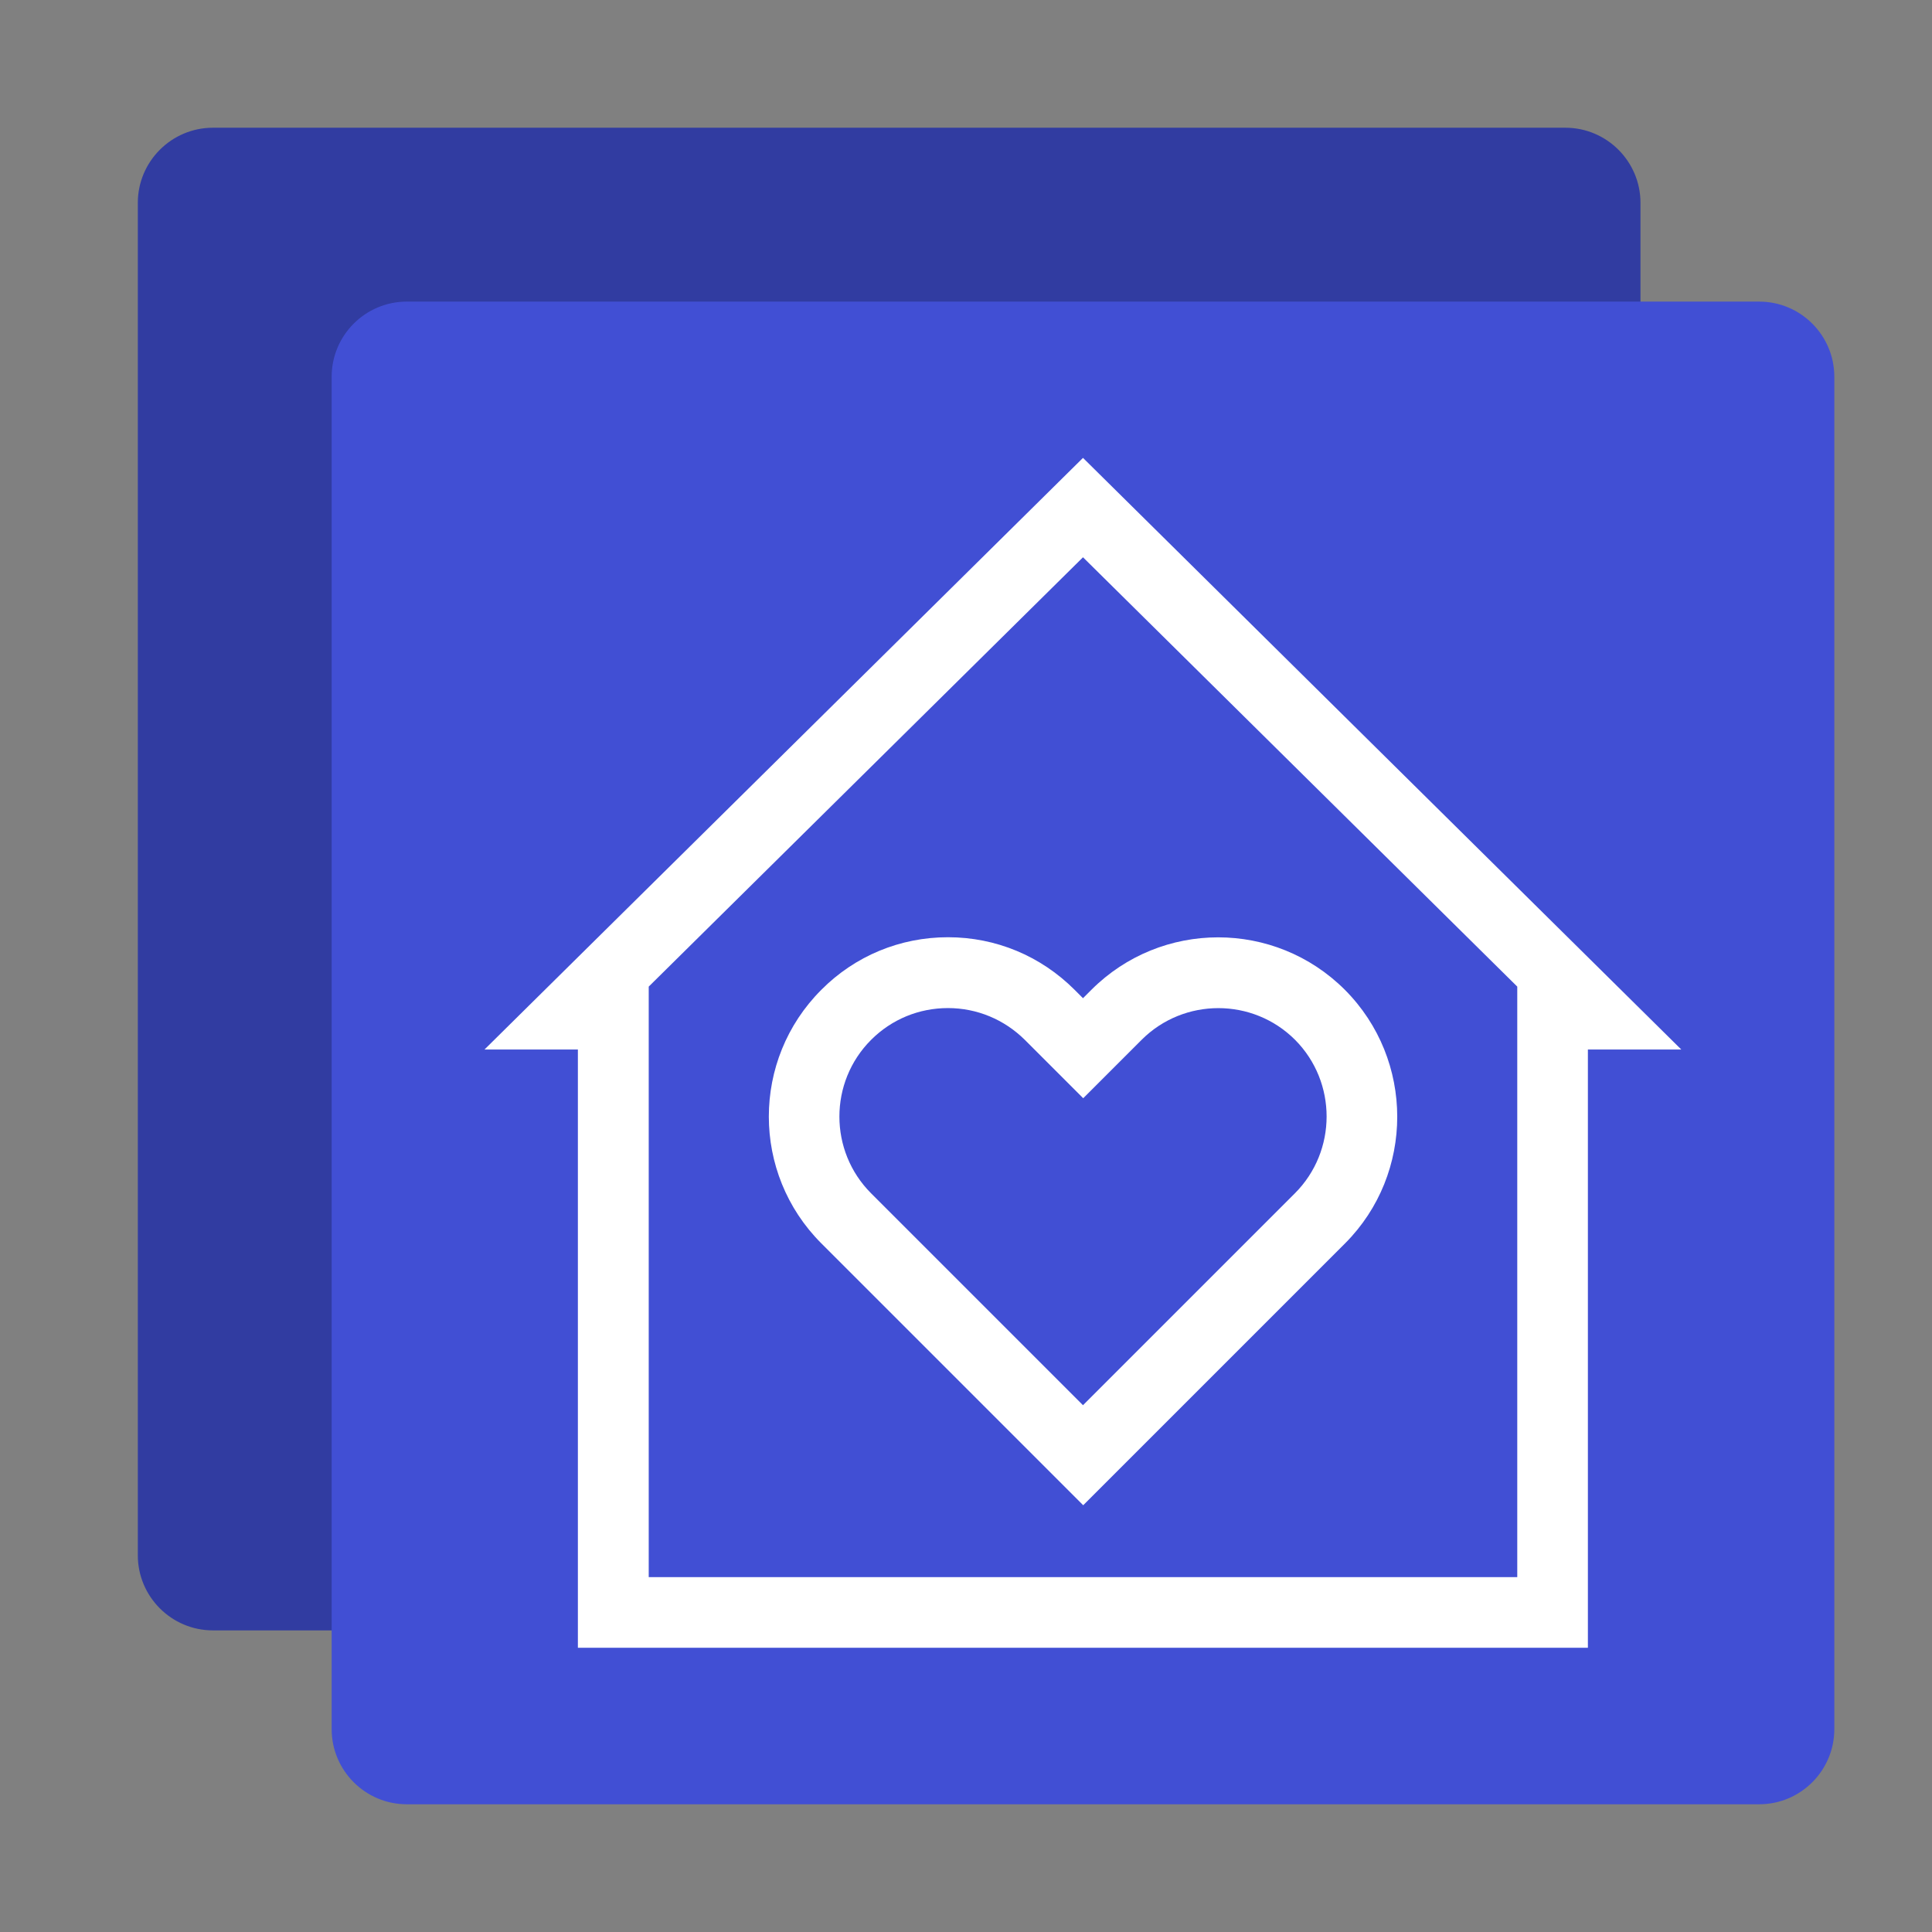
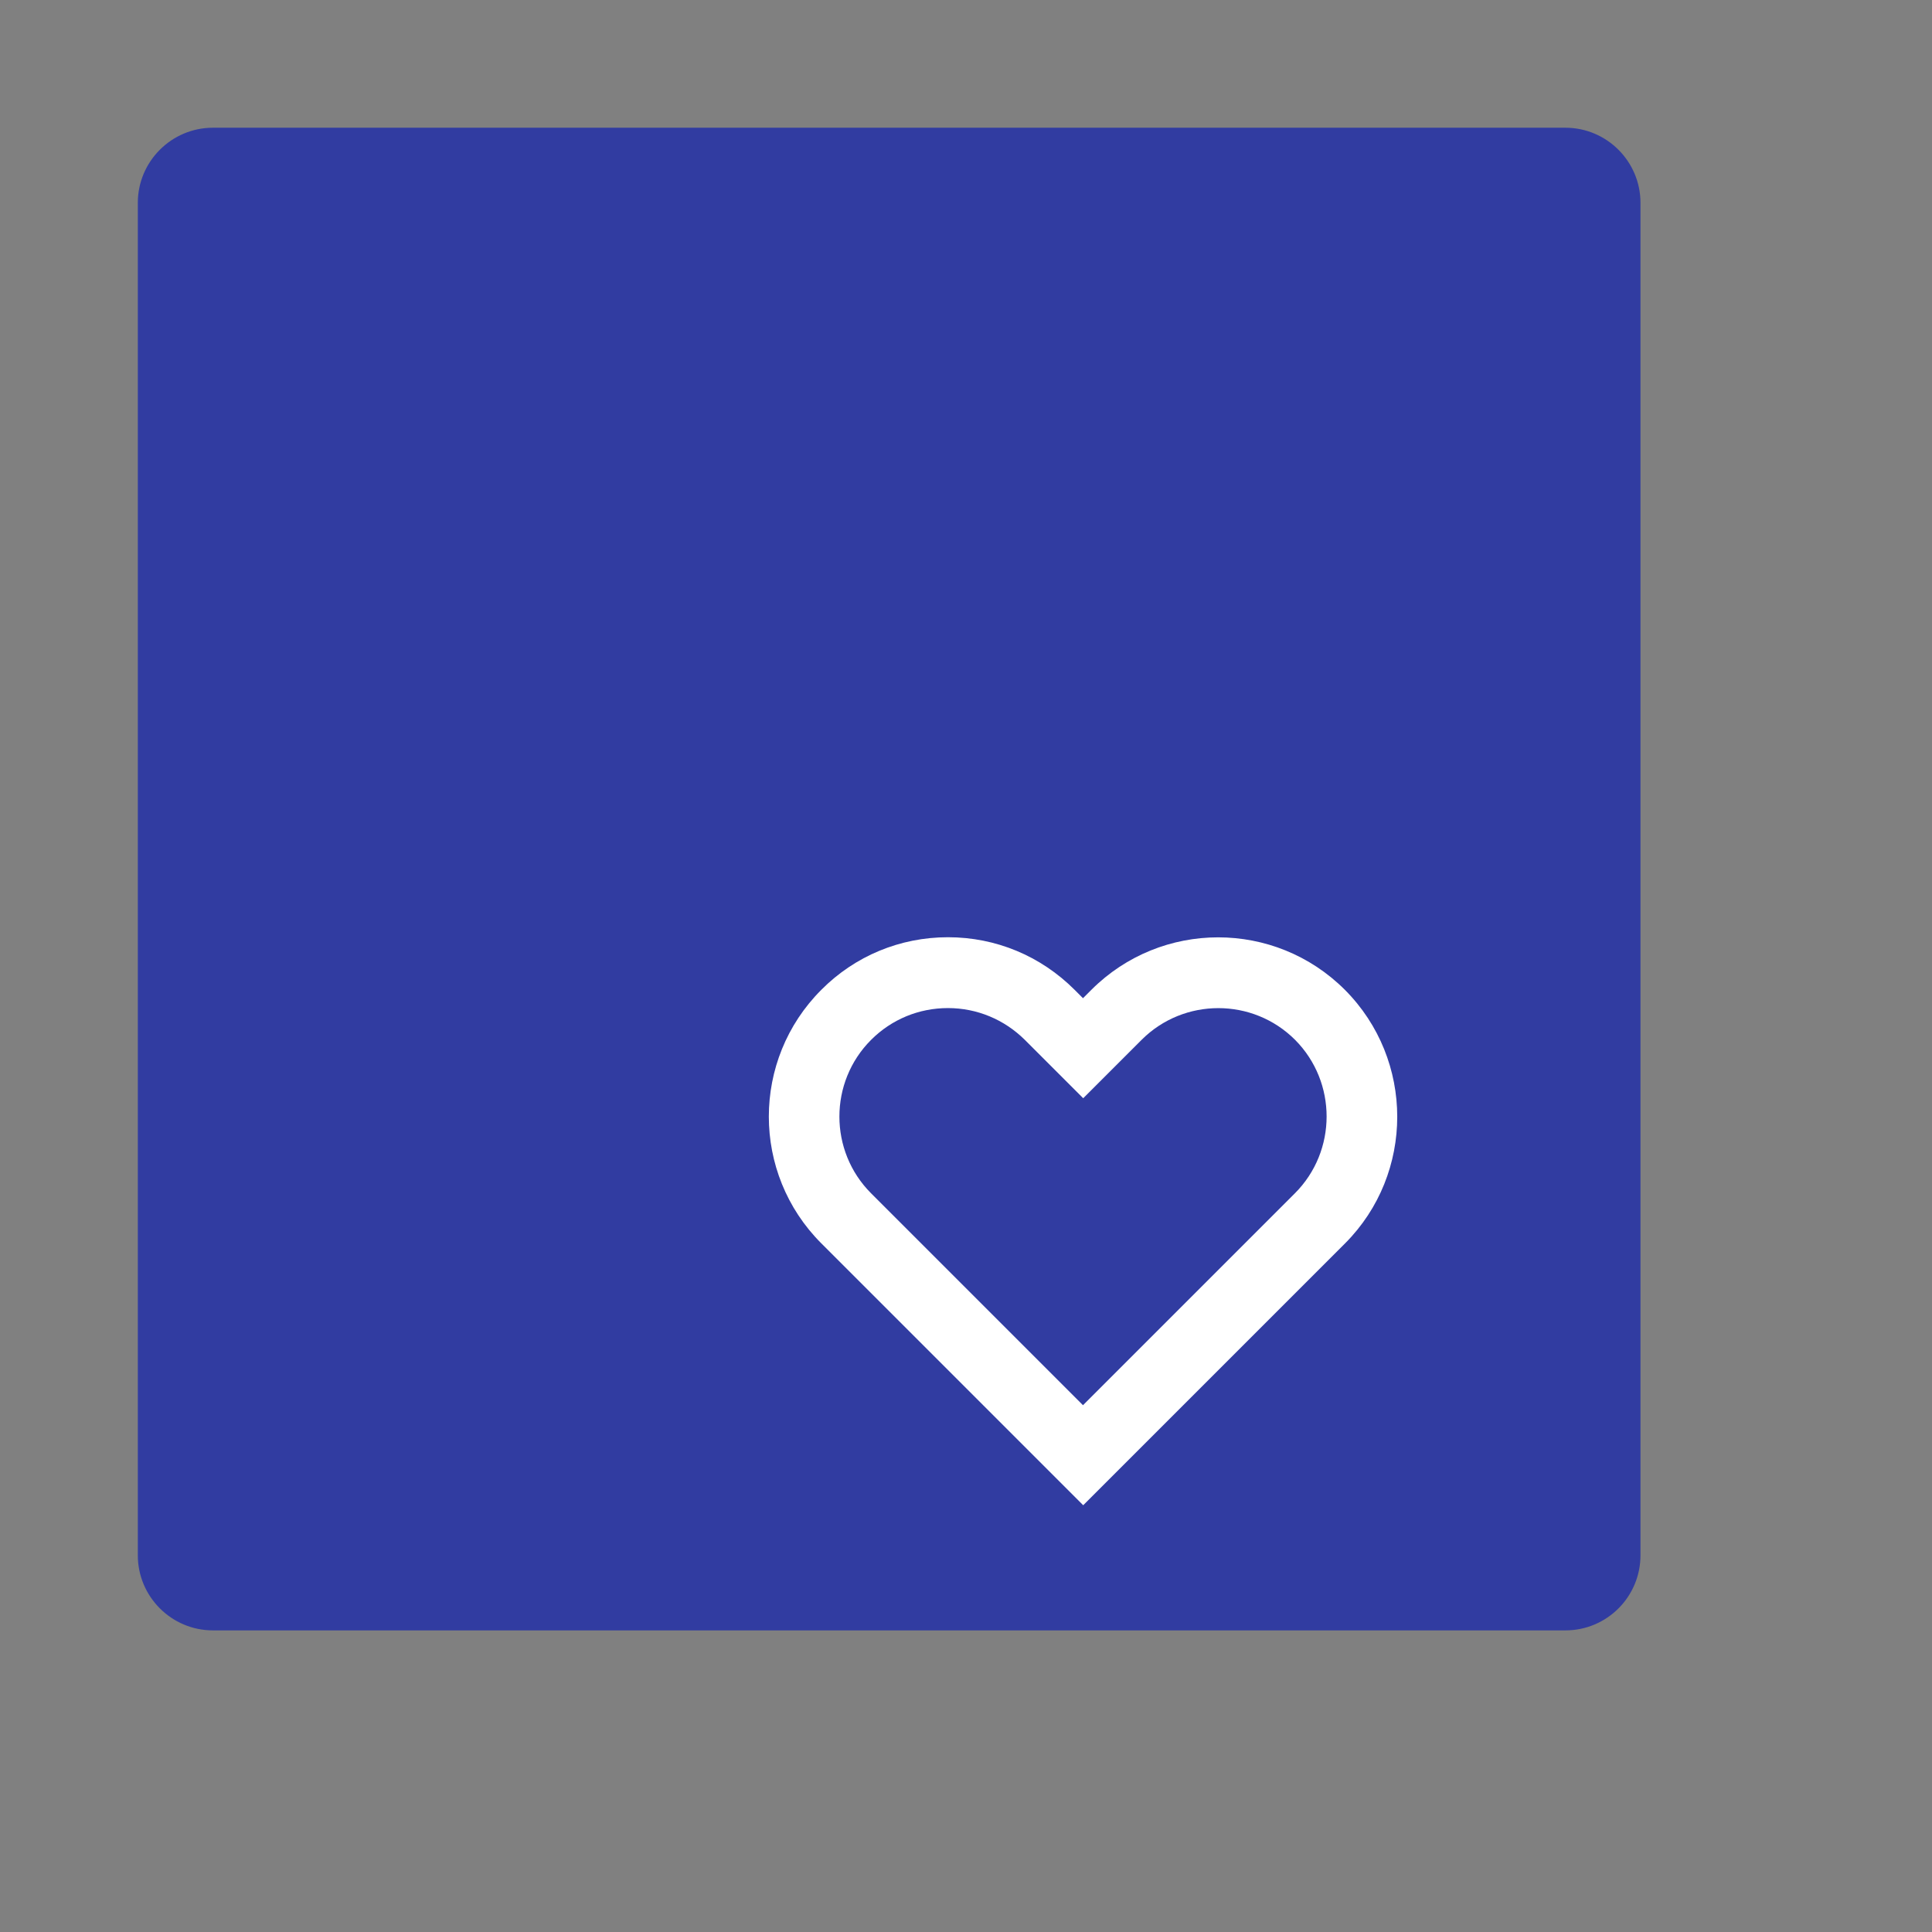
<svg xmlns="http://www.w3.org/2000/svg" width="1080" height="1080" viewBox="0 0 1080 1080" xml:space="preserve">
  <rect x="0" y="0" width="1080" height="1080" fill="#808080" stroke="none" />
  <desc>Created with Fabric.js 5.2.4</desc>
  <defs />
  <g transform="matrix(1 0 0 1 540 540)" id="cbde45fd-4d9c-49e4-a224-498c5fd7f804">
    <rect style="stroke: none; stroke-width: 1; stroke-dasharray: none; stroke-linecap: butt; stroke-dashoffset: 0; stroke-linejoin: miter; stroke-miterlimit: 4; fill: rgb(255,255,255); fill-rule: nonzero; opacity: 1; visibility: hidden;" x="-540" y="-540" rx="0" ry="0" width="1080" height="1080" />
  </g>
  <g transform="matrix(1 0 0 1 540 540)" id="3366b102-1923-4065-add0-df37605a900f" />
  <g transform="matrix(12 0 0 12 540 540)">
    <g style="">
      <g transform="matrix(1 0 0 1 -3.58 -4.05)" id="1696618977">
        <path style="stroke: none; stroke-width: 1; stroke-dasharray: none; stroke-linecap: butt; stroke-dashoffset: 0; stroke-linejoin: miter; stroke-miterlimit: 4; fill: rgb(49,60,161); fill-rule: nonzero; opacity: 1;" transform=" translate(-41.42, -40.95)" d="M 72.92 75.95 L 9.92 75.95 C 7.99 75.95 6.42 74.38 6.42 72.45 L 6.42 9.45 C 6.42 7.52 7.99 5.95 9.92 5.95 L 72.92 5.95 C 74.85 5.95 76.42 7.52 76.42 9.45 L 76.42 72.45 C 76.42 74.38 74.86 75.95 72.92 75.95 z" stroke-linecap="round" />
      </g>
      <g transform="matrix(1 0 0 1 5.45 4.05)" id="1696618977">
-         <path style="stroke: none; stroke-width: 1; stroke-dasharray: none; stroke-linecap: butt; stroke-dashoffset: 0; stroke-linejoin: miter; stroke-miterlimit: 4; fill: rgb(65,79,212); fill-rule: nonzero; opacity: 1;" transform=" translate(-50.45, -49.05)" d="M 81.95 84.05 L 18.95 84.05 C 17.02 84.05 15.45 82.48 15.45 80.55 L 15.45 17.55 C 15.45 15.62 17.02 14.05 18.95 14.05 L 81.95 14.05 C 83.88 14.05 85.45 15.62 85.45 17.55 L 85.45 80.55 C 85.45 82.48 83.88 84.05 81.95 84.05 z" stroke-linecap="round" />
-       </g>
+         </g>
      <g transform="matrix(1 0 0 1 5.44 4.05)" id="1696618977">
-         <path style="stroke: none; stroke-width: 1; stroke-dasharray: none; stroke-linecap: butt; stroke-dashoffset: 0; stroke-linejoin: miter; stroke-miterlimit: 4; fill: rgb(255,255,255); fill-rule: nonzero; opacity: 1;" transform=" translate(-50.44, -49.05)" d="M 50.45 21.33 L 22.57 48.89 L 26.92 48.89 L 26.92 76.76 L 73.97 76.76 L 73.97 48.89 L 78.32 48.89 L 50.45 21.33 z M 70.68 73.47 L 30.22 73.47 L 30.22 45.96 L 50.45 25.96 L 70.68 45.96 L 70.68 73.47 z" stroke-linecap="round" />
-       </g>
+         </g>
      <g transform="matrix(1 0 0 1 5.45 11.89)" id="1696618977">
        <path style="stroke: none; stroke-width: 1; stroke-dasharray: none; stroke-linecap: butt; stroke-dashoffset: 0; stroke-linejoin: miter; stroke-miterlimit: 4; fill: rgb(255,255,255); fill-rule: nonzero; opacity: 1;" transform=" translate(-50.45, -56.89)" d="M 62.65 46.11 C 59.39 42.85 54.1 42.85 50.84 46.11 L 50.45 46.5 L 50.06 46.11 C 48.48 44.53 46.39 43.66 44.16 43.66 C 41.93 43.66 39.83 44.53 38.26 46.11 C 35 49.37 35 54.66 38.26 57.92 L 50.46 70.12 L 62.66 57.92 C 65.9 54.67 65.9 49.37 62.65 46.11 z M 60.32 55.59 L 50.45 65.46 L 40.58 55.59 C 38.61 53.62 38.61 50.41 40.58 48.44 C 41.54 47.48 42.81 46.96 44.16 46.96 C 45.51 46.96 46.78 47.49 47.74 48.44 L 50.46 51.16 L 53.18 48.44 C 55.15 46.47 58.36 46.47 60.33 48.44 C 62.29 50.41 62.29 53.62 60.32 55.59 z" stroke-linecap="round" />
      </g>
    </g>
  </g>
</svg>